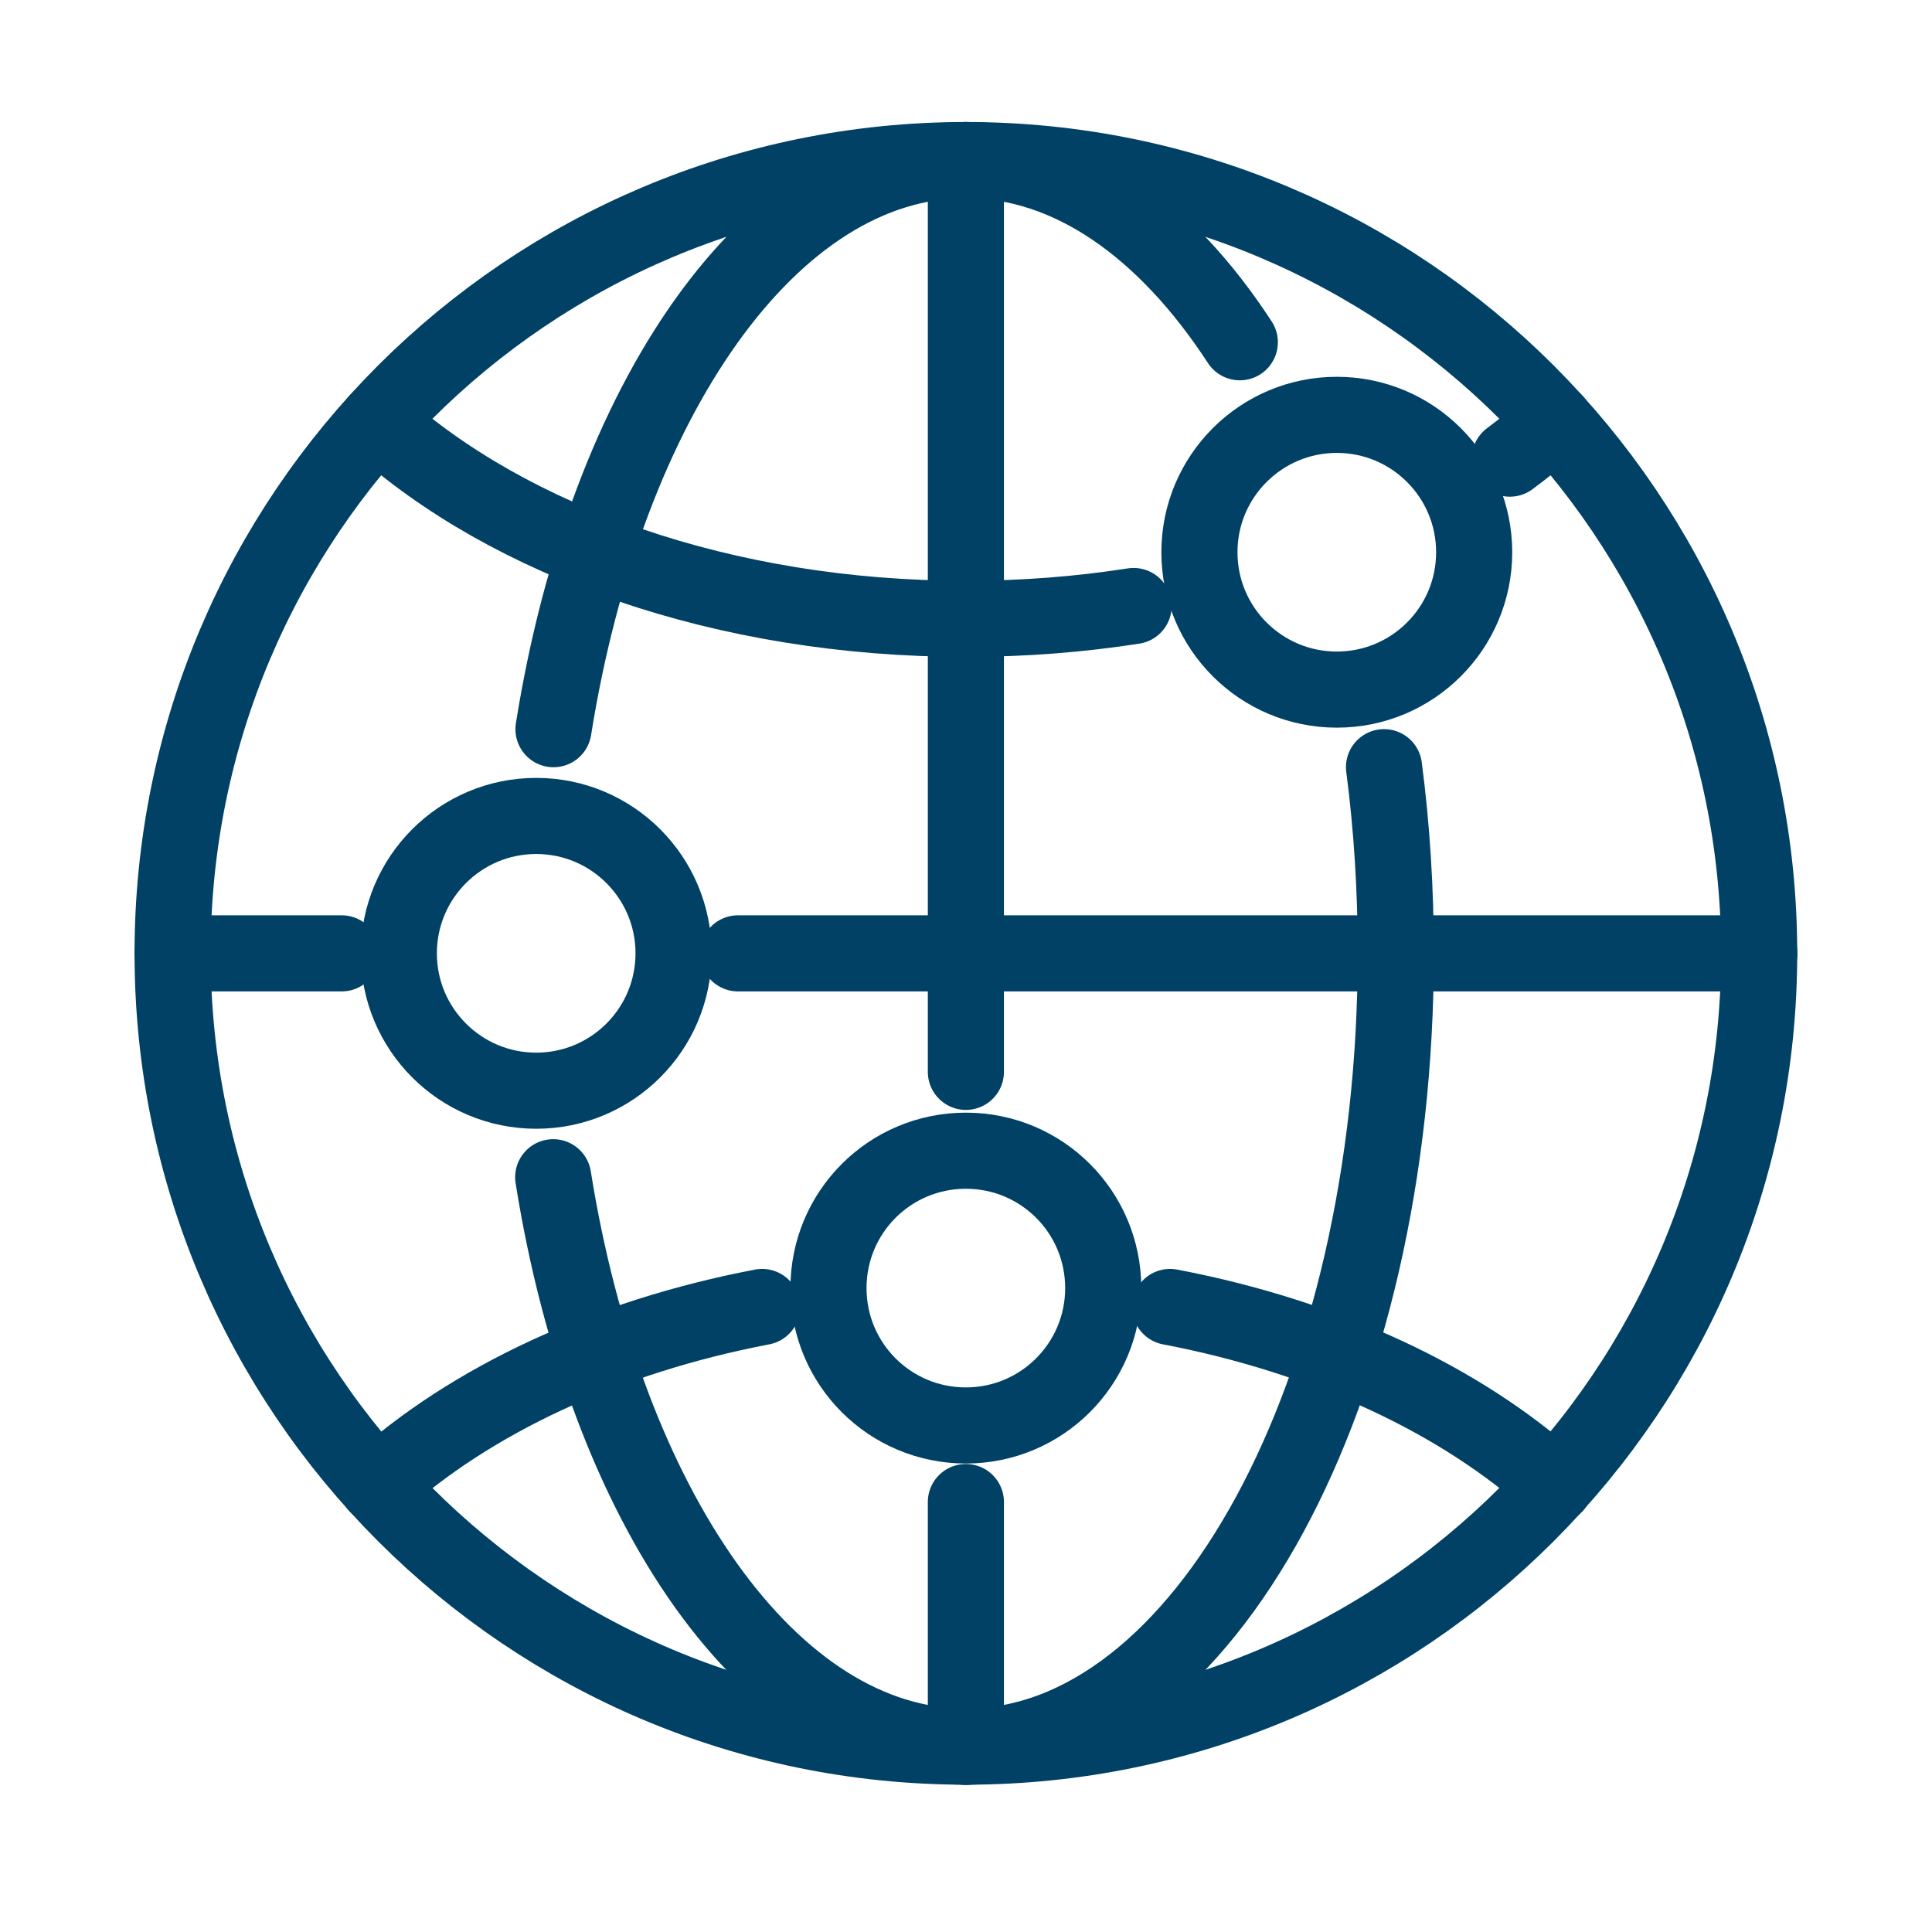
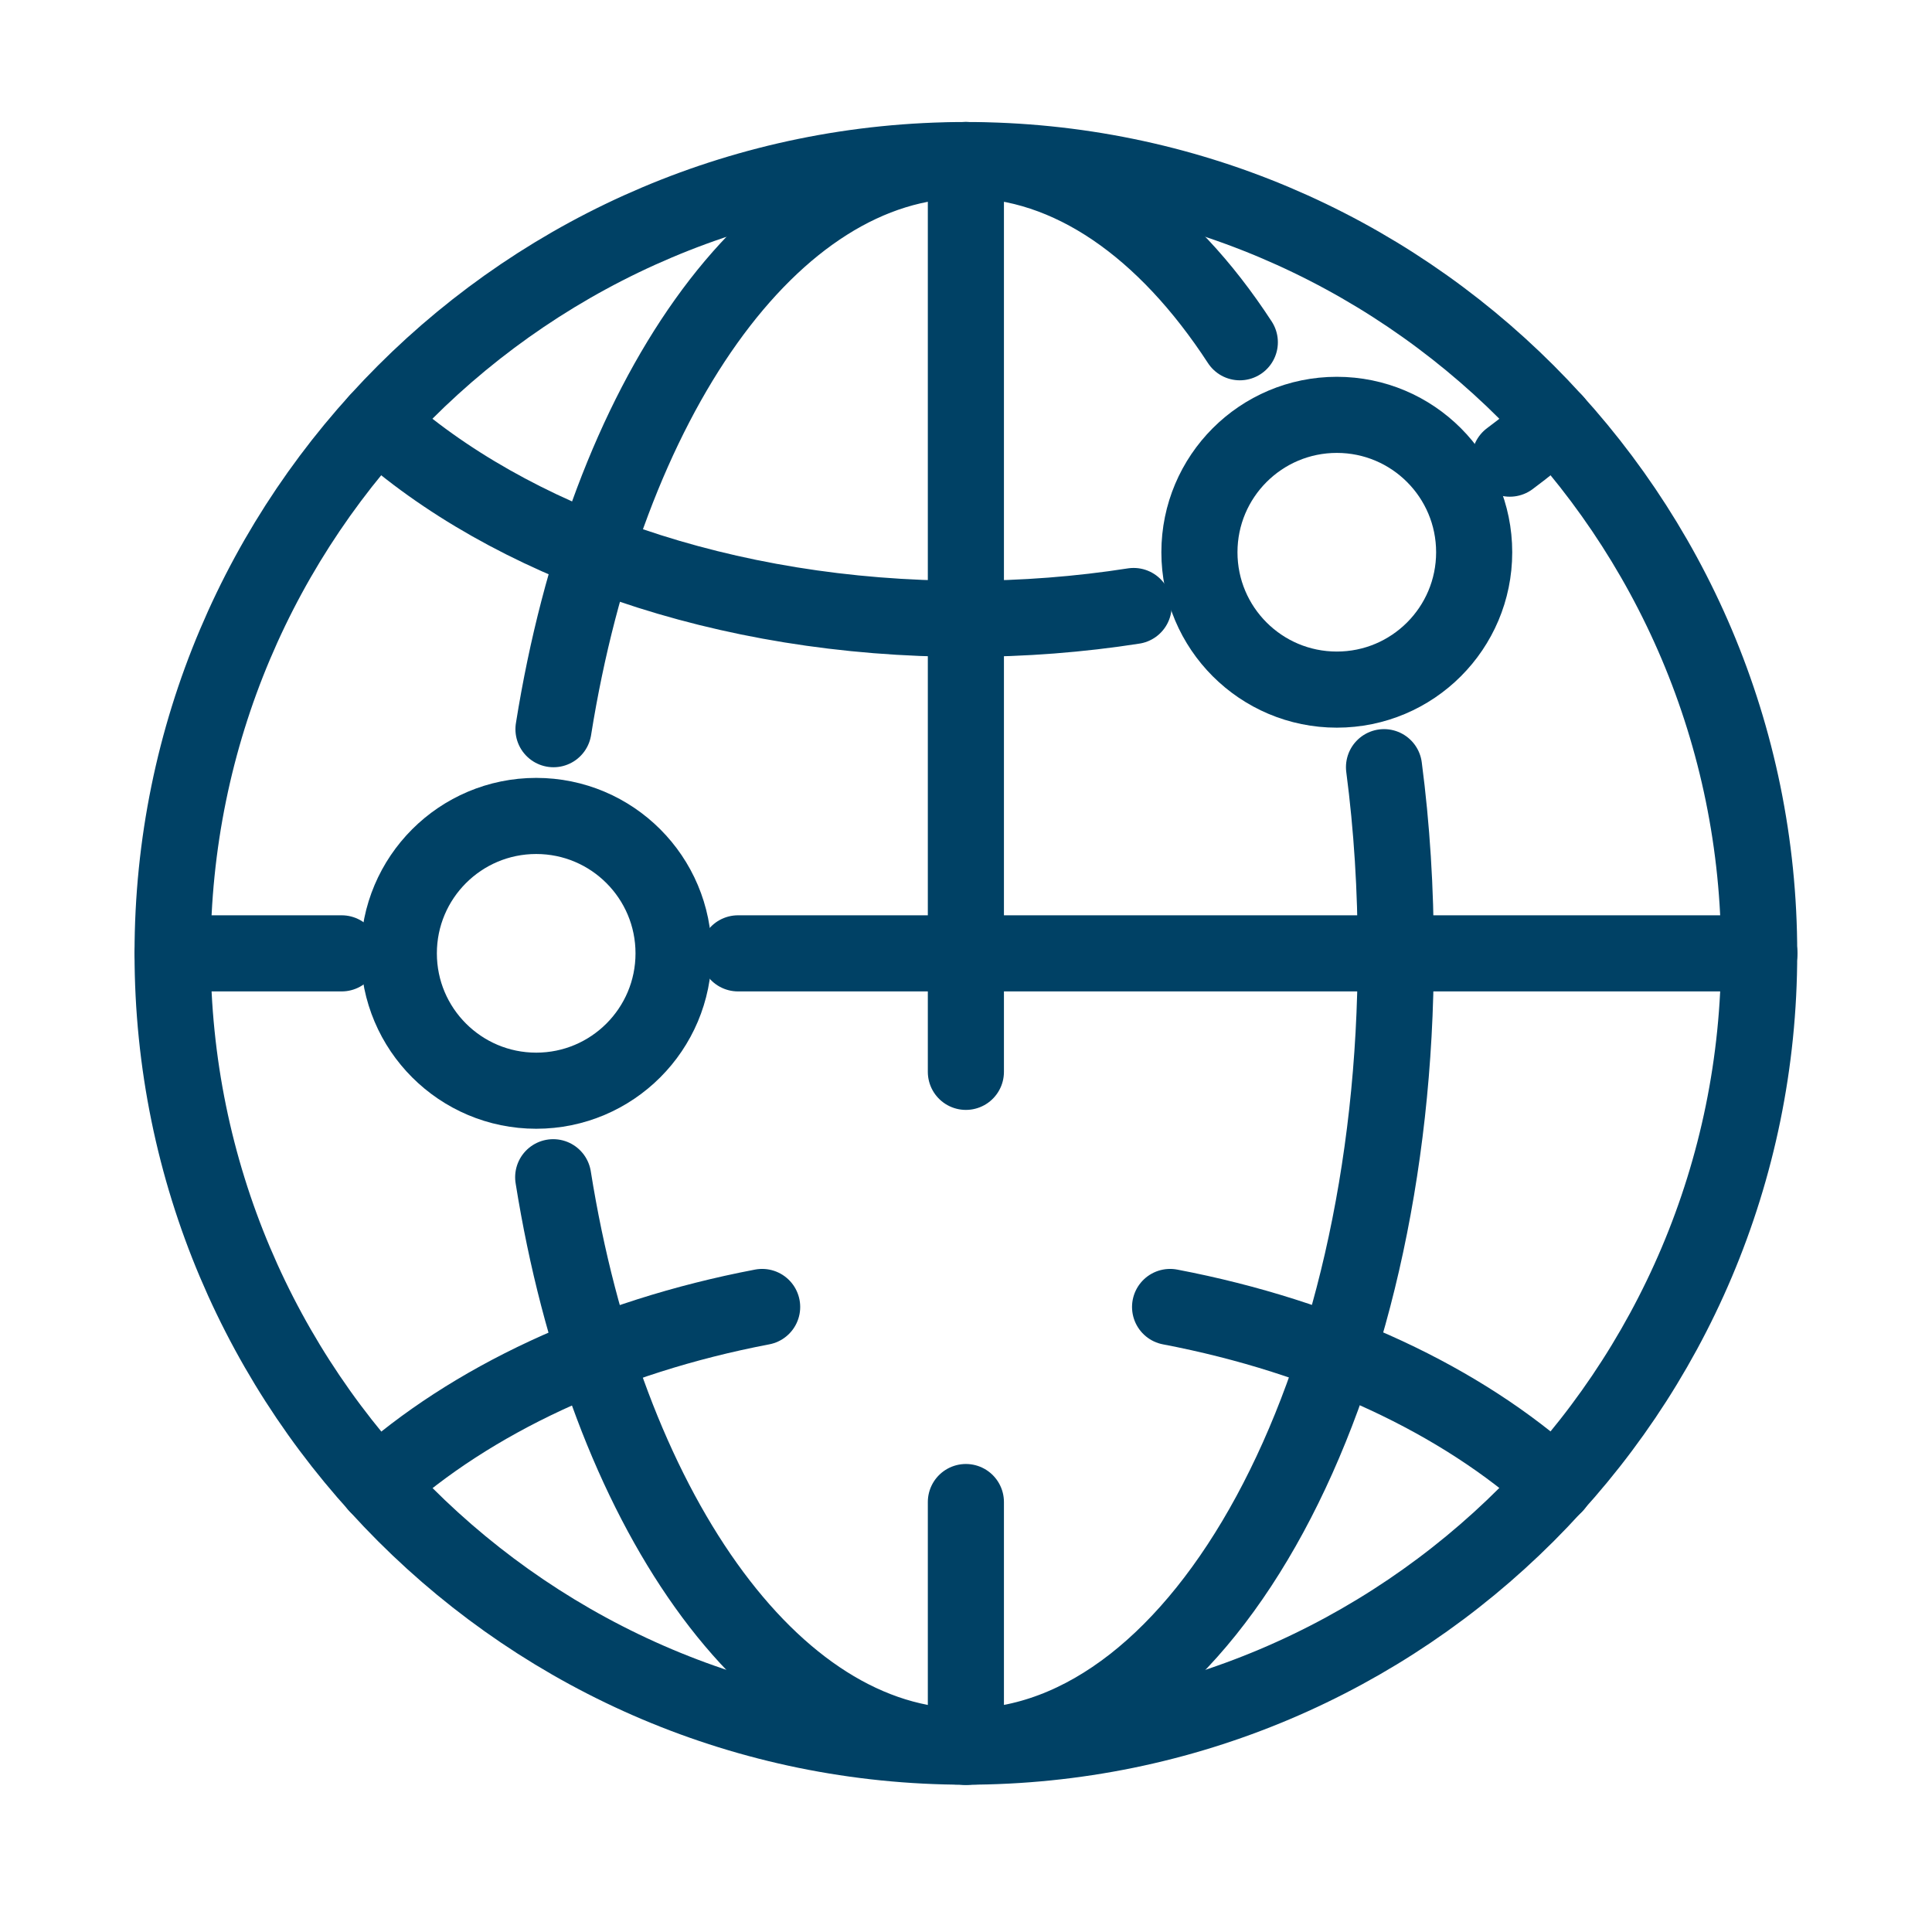
<svg xmlns="http://www.w3.org/2000/svg" width="33" height="33" viewBox="0 0 33 33" fill="none">
  <path d="M16.498 29.834C23.981 29.834 30.048 23.767 30.048 16.284C30.048 8.8 23.981 2.734 16.498 2.734C9.014 2.734 2.948 8.8 2.948 16.284C2.948 23.767 9.014 29.834 16.498 29.834Z" stroke="#004165" stroke-width="1.3" stroke-linecap="round" stroke-linejoin="round" />
  <path d="M9.454 12.455C10.35 6.835 13.166 2.734 16.498 2.734C18.276 2.734 19.91 3.902 21.177 5.846" stroke="#004165" stroke-width="1.3" stroke-linecap="round" stroke-linejoin="round" />
  <path d="M23.64 13.104C23.774 14.125 23.841 15.191 23.841 16.284C23.841 23.766 20.554 29.834 16.497 29.834C13.161 29.834 10.345 25.727 9.449 20.108" stroke="#004165" stroke-width="1.3" stroke-linecap="round" stroke-linejoin="round" />
  <path d="M19.986 22.324C22.664 22.835 24.966 23.923 26.56 25.365" stroke="#004165" stroke-width="1.3" stroke-linecap="round" stroke-linejoin="round" />
  <path d="M6.44 25.365C8.039 23.923 10.341 22.835 13.018 22.324" stroke="#004165" stroke-width="1.3" stroke-linecap="round" stroke-linejoin="round" />
  <path d="M25.789 7.834C26.062 7.632 26.317 7.422 26.559 7.207" stroke="#004165" stroke-width="1.3" stroke-linecap="round" stroke-linejoin="round" />
  <path d="M6.44 7.207C8.697 9.244 12.36 10.57 16.502 10.57C17.487 10.57 18.445 10.494 19.363 10.351" stroke="#004165" stroke-width="1.3" stroke-linecap="round" stroke-linejoin="round" />
  <path d="M12.606 16.284H30.052" stroke="#004165" stroke-width="1.3" stroke-linecap="round" stroke-linejoin="round" />
  <path d="M2.948 16.284H5.836" stroke="#004165" stroke-width="1.3" stroke-linecap="round" stroke-linejoin="round" />
  <path d="M16.498 18.308V2.734" stroke="#004165" stroke-width="1.3" stroke-linecap="round" stroke-linejoin="round" />
  <path d="M16.498 29.838V25.656" stroke="#004165" stroke-width="1.3" stroke-linecap="round" stroke-linejoin="round" />
  <path d="M22.834 11.779C24.13 11.779 25.18 10.729 25.18 9.433C25.18 8.137 24.13 7.086 22.834 7.086C21.538 7.086 20.487 8.137 20.487 9.433C20.487 10.729 21.538 11.779 22.834 11.779Z" stroke="#004165" stroke-width="1.3" stroke-linecap="round" stroke-linejoin="round" />
  <path d="M9.159 18.63C10.455 18.63 11.505 17.579 11.505 16.284C11.505 14.988 10.455 13.937 9.159 13.937C7.863 13.937 6.812 14.988 6.812 16.284C6.812 17.579 7.863 18.63 9.159 18.63Z" stroke="#004165" stroke-width="1.3" stroke-linecap="round" stroke-linejoin="round" />
-   <path d="M18.844 22.002C18.844 23.296 17.796 24.348 16.498 24.348C15.199 24.348 14.151 23.3 14.151 22.002C14.151 20.703 15.199 19.655 16.498 19.655C17.796 19.655 18.844 20.703 18.844 22.002Z" stroke="#004165" stroke-width="1.3" stroke-linecap="round" stroke-linejoin="round" />
</svg>